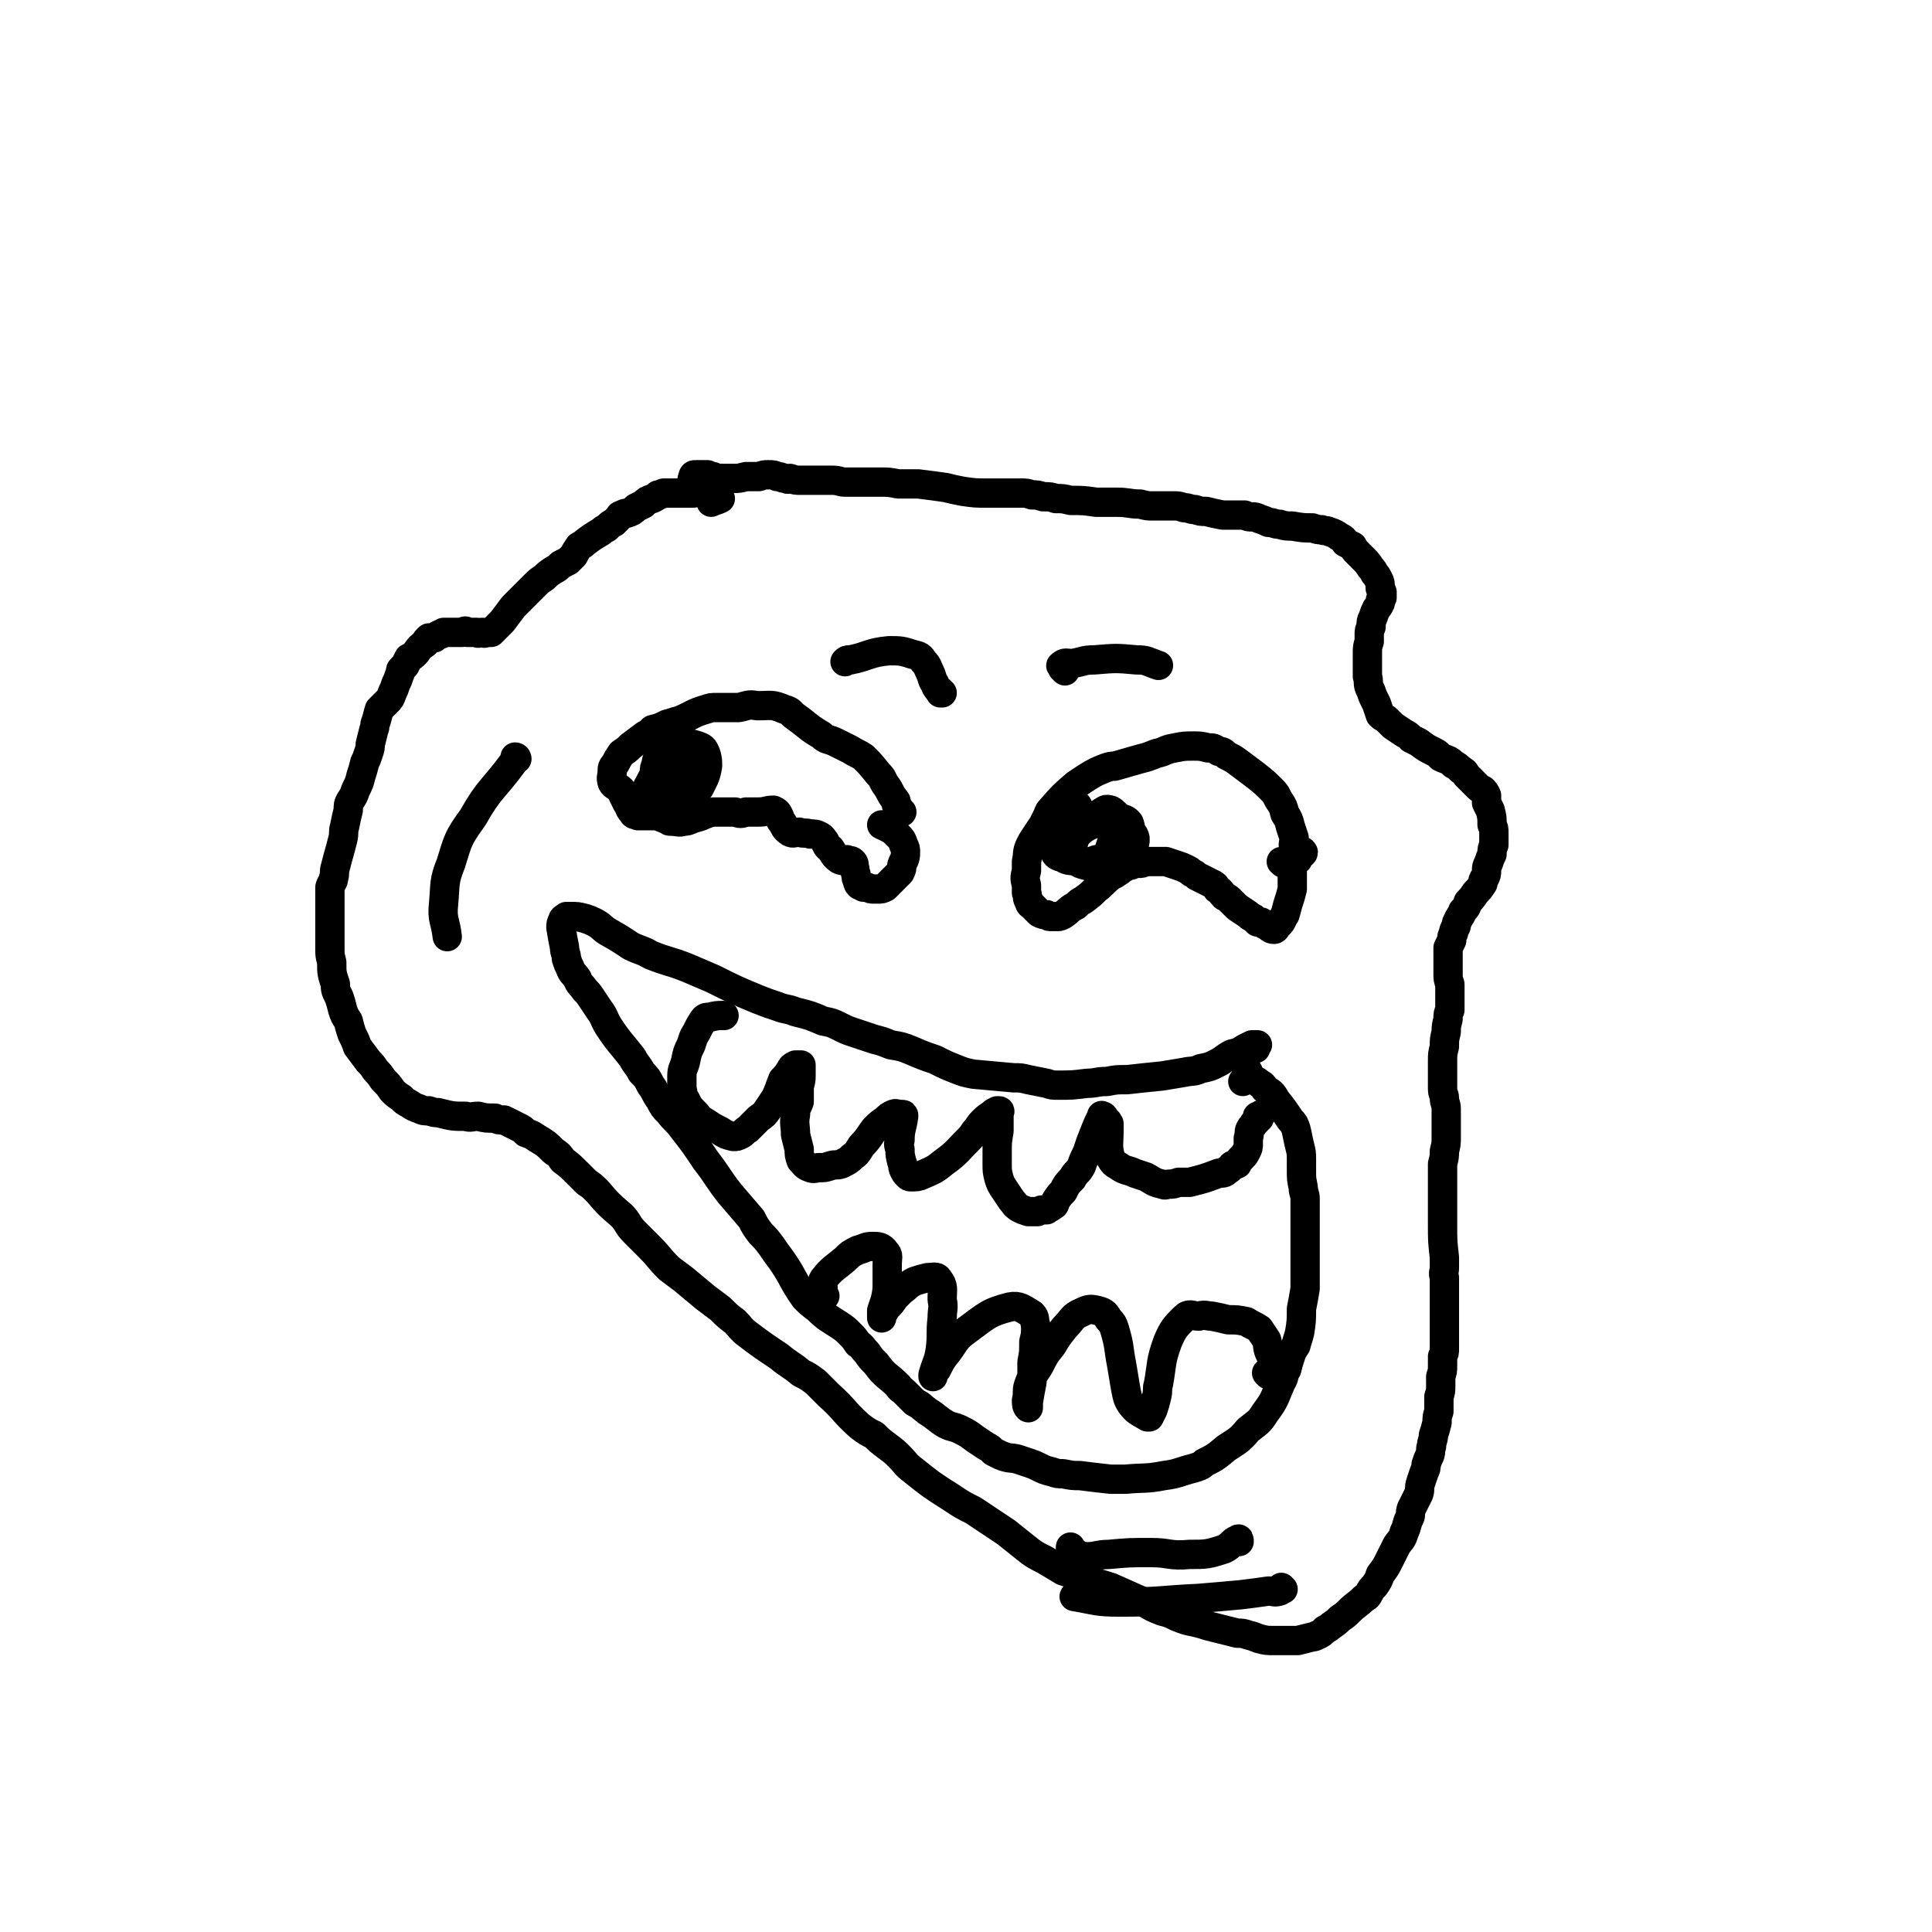
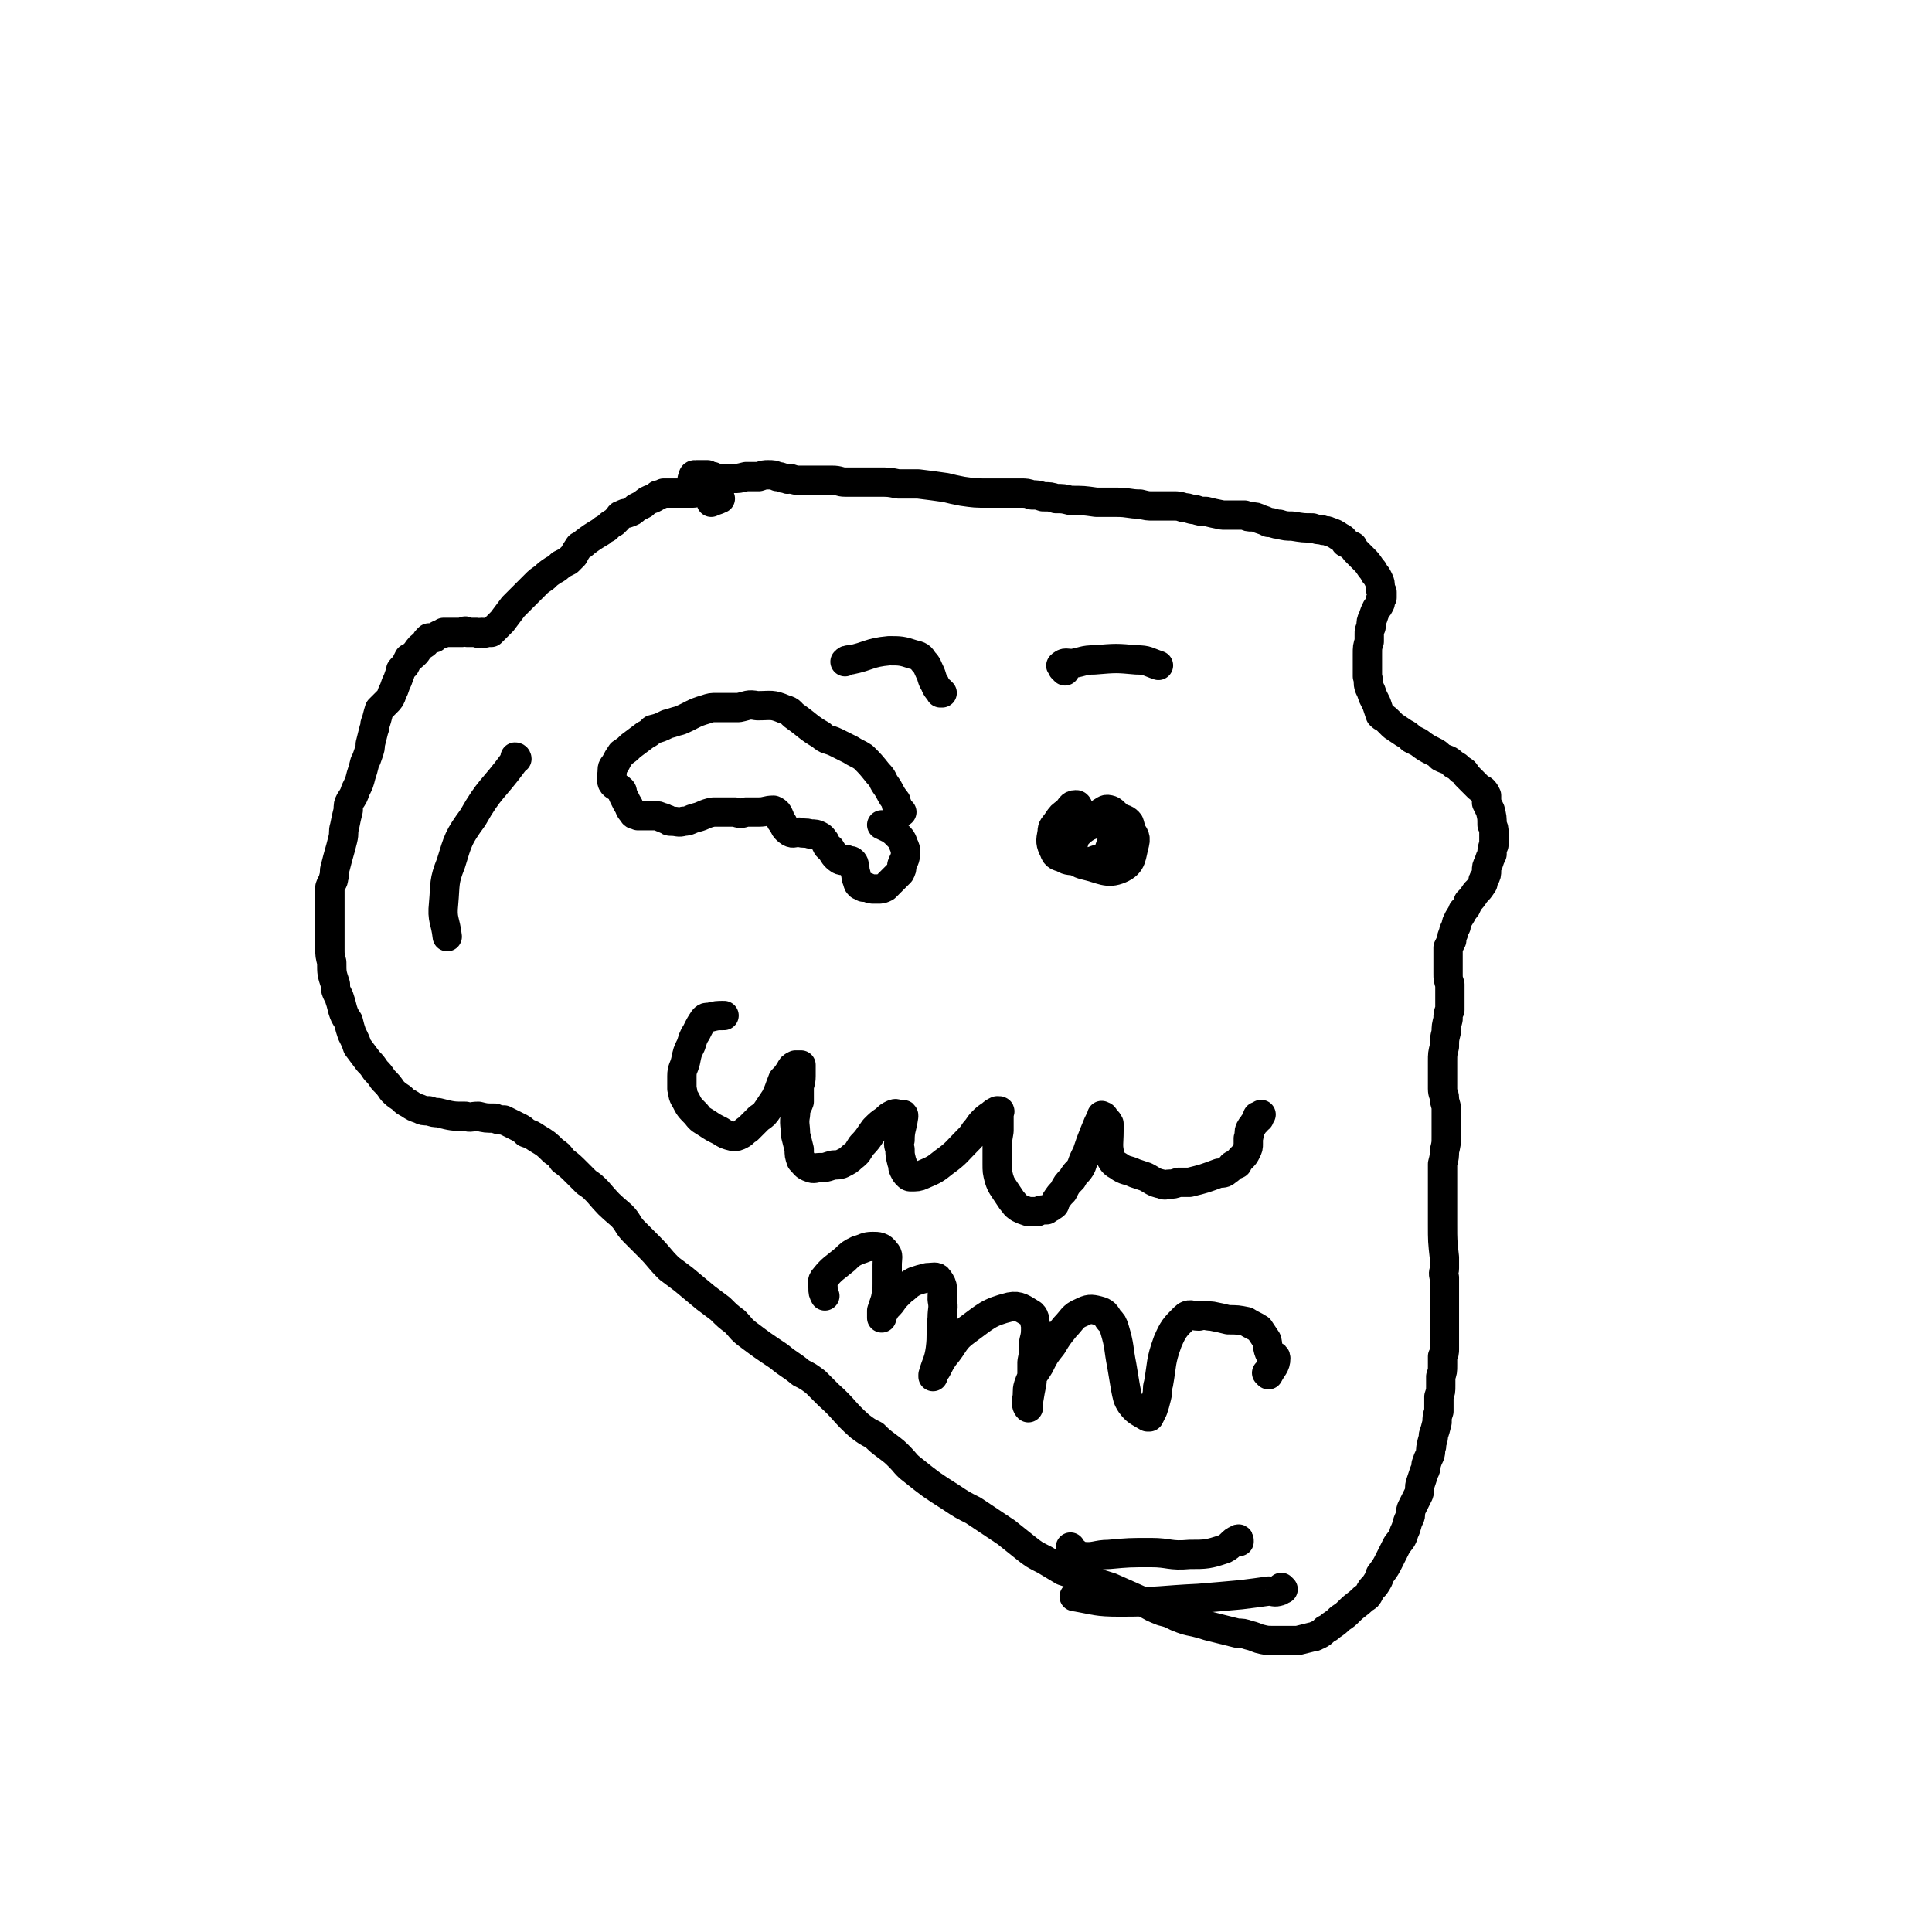
<svg xmlns="http://www.w3.org/2000/svg" viewBox="0 0 1054 1054" version="1.1">
  <g fill="none" stroke="#000000" stroke-width="16" stroke-linecap="round" stroke-linejoin="round">
    <path d="M380,260c0,0 0,-1 -1,-1 -1,0 -1,1 -1,2 -1,1 0,0 0,0 1,-1 1,-1 2,-2 0,0 0,0 0,0 0,0 0,0 0,0 2,0 2,0 4,0 1,0 1,0 2,0 1,1 1,1 3,1 2,1 2,1 5,1 3,0 3,0 6,0 3,0 3,0 7,-1 3,0 3,0 7,0 3,-1 3,-1 5,-1 3,0 3,0 5,1 3,0 2,1 5,1 1,1 1,0 2,0 3,1 3,1 6,1 3,0 3,0 7,0 5,0 5,0 10,0 4,0 4,1 7,1 9,0 9,0 18,0 6,0 6,0 11,1 6,0 6,0 11,0 8,1 8,1 15,2 4,1 4,1 9,2 7,1 7,1 14,1 5,0 5,0 10,0 4,0 4,0 8,0 3,0 3,0 6,1 3,0 3,0 6,1 4,0 4,0 7,1 4,0 4,0 8,1 7,0 7,0 14,1 6,0 6,0 11,0 7,0 7,1 13,1 4,1 4,1 7,1 3,0 3,0 6,0 2,0 2,0 5,0 3,0 3,0 6,1 3,0 3,1 6,1 3,1 3,1 6,1 4,1 4,1 9,2 2,0 2,0 5,0 3,0 3,0 7,0 2,1 2,1 4,1 2,0 2,0 4,1 3,1 3,1 5,2 3,0 3,1 6,1 3,1 4,1 7,1 6,1 6,1 11,1 3,1 3,1 5,1 2,1 2,0 4,1 3,1 3,1 6,3 2,1 2,1 3,3 2,1 2,1 4,2 1,2 1,2 2,3 1,1 1,1 2,2 1,1 1,1 2,2 2,2 2,2 4,5 1,1 1,1 2,3 1,1 1,1 2,3 1,2 1,2 1,5 1,1 0,1 1,2 0,2 0,2 0,3 -1,1 -1,1 -1,3 -1,2 -1,2 -2,3 -1,2 -1,2 -2,5 -1,2 -1,2 -1,5 -1,2 -1,2 -1,4 0,2 0,2 0,4 -1,3 -1,3 -1,7 0,3 0,3 0,6 0,3 0,3 0,6 1,3 0,3 1,6 1,2 1,2 2,5 1,2 1,2 2,4 1,3 1,3 2,6 2,2 2,1 4,3 2,2 2,2 3,3 3,2 3,2 6,4 2,1 2,1 4,3 2,1 2,1 4,2 4,3 4,3 8,5 2,1 2,1 4,3 4,2 4,1 7,4 2,1 2,1 4,3 2,1 2,1 3,3 1,1 1,1 2,2 2,2 2,2 4,4 1,1 1,1 3,2 1,1 1,1 2,3 0,2 0,2 0,4 1,2 1,2 2,4 1,4 1,4 1,8 1,2 1,2 1,4 0,3 0,3 0,7 -1,2 -1,2 -1,5 -1,2 -1,2 -2,5 -1,2 -1,2 -1,4 0,2 0,2 -1,4 -1,1 -1,1 -1,3 -2,3 -2,3 -4,5 -2,3 -2,3 -4,5 -1,3 -1,3 -3,5 -1,3 -2,3 -3,6 -1,1 0,2 -1,3 -1,2 -1,2 -1,3 -1,2 -1,2 -1,4 -1,2 -1,2 -2,4 0,3 0,3 0,6 0,4 0,4 0,8 0,3 0,3 1,6 0,3 0,3 0,6 0,4 0,4 0,8 -1,2 -1,2 -1,5 -1,4 -1,4 -1,7 -1,4 -1,4 -1,8 -1,4 -1,4 -1,8 0,3 0,3 0,6 0,5 0,5 0,9 0,3 1,3 1,5 0,3 1,3 1,6 0,4 0,4 0,9 0,3 0,3 0,6 0,4 0,4 -1,8 0,3 0,3 -1,7 0,4 0,4 0,7 0,3 0,3 0,6 0,3 0,3 0,7 0,3 0,3 0,6 0,3 0,3 0,7 0,9 0,9 1,18 0,3 0,3 0,6 0,2 -1,2 0,5 0,3 0,3 0,6 0,3 0,3 0,5 0,5 0,5 0,10 0,3 0,3 0,6 0,3 0,3 0,7 0,2 0,2 0,5 0,2 0,2 -1,4 0,3 0,3 0,5 0,3 0,3 -1,6 0,2 0,2 0,5 0,3 0,3 -1,6 0,4 0,4 0,8 -1,3 -1,3 -1,6 -1,4 -1,4 -2,7 0,3 -1,3 -1,6 -1,2 0,2 -1,5 -1,2 -1,2 -2,5 0,2 0,2 -1,4 -1,3 -1,3 -2,6 -1,3 0,3 -1,6 -2,4 -2,4 -4,8 -1,3 0,3 -1,5 -2,4 -1,4 -3,8 -1,4 -2,4 -4,7 -2,4 -2,4 -4,8 -2,4 -2,4 -5,8 -1,3 -1,3 -3,6 -2,2 -2,2 -3,4 -1,2 -1,2 -3,3 -4,4 -4,3 -8,7 -2,2 -2,2 -5,4 -2,2 -2,2 -5,4 -1,1 -1,1 -3,2 -2,2 -2,2 -4,3 -1,0 -1,1 -3,1 -4,1 -4,1 -8,2 -2,0 -2,0 -3,0 -3,0 -3,0 -6,0 -2,0 -2,0 -4,0 -4,0 -4,0 -8,-1 -3,-1 -2,-1 -6,-2 -3,-1 -3,-1 -6,-1 -4,-1 -4,-1 -8,-2 -4,-1 -4,-1 -8,-2 -3,-1 -3,-1 -7,-2 -5,-1 -5,-1 -10,-3 -4,-2 -4,-2 -8,-3 -5,-2 -5,-2 -10,-5 -9,-4 -9,-4 -18,-8 -6,-2 -7,-2 -13,-4 -6,-3 -7,-3 -13,-5 -5,-3 -5,-3 -10,-6 -6,-3 -6,-3 -11,-7 -5,-4 -5,-4 -10,-8 -9,-6 -9,-6 -18,-12 -6,-3 -6,-3 -12,-7 -11,-7 -11,-7 -21,-15 -4,-3 -4,-4 -7,-7 -3,-3 -3,-3 -7,-6 -4,-3 -4,-3 -7,-6 -4,-2 -4,-2 -8,-5 -9,-8 -8,-9 -17,-17 -4,-4 -4,-4 -7,-7 -4,-3 -4,-3 -8,-5 -6,-5 -6,-4 -12,-9 -9,-6 -9,-6 -17,-12 -4,-3 -4,-4 -7,-7 -4,-3 -4,-3 -8,-7 -4,-3 -4,-3 -8,-6 -6,-5 -6,-5 -12,-10 -4,-3 -4,-3 -8,-6 -6,-6 -5,-6 -11,-12 -4,-4 -4,-4 -8,-8 -4,-4 -3,-5 -7,-9 -7,-6 -7,-6 -13,-13 -3,-3 -3,-3 -6,-5 -3,-3 -3,-3 -5,-5 -4,-4 -4,-4 -8,-7 -2,-3 -2,-3 -5,-5 -4,-4 -4,-4 -9,-7 -3,-2 -3,-2 -6,-3 -2,-2 -2,-2 -4,-3 -2,-1 -2,-1 -4,-2 -2,-1 -2,-1 -4,-2 -3,0 -3,0 -5,-1 -5,0 -5,0 -9,-1 -4,0 -4,1 -7,0 -7,0 -7,0 -15,-2 -2,0 -2,0 -5,-1 -3,0 -3,0 -5,-1 -3,-1 -3,-1 -6,-3 -2,-1 -2,-1 -4,-3 -3,-2 -3,-2 -5,-4 -2,-3 -2,-3 -5,-6 -2,-3 -2,-3 -4,-5 -2,-3 -2,-3 -4,-5 -3,-4 -3,-4 -6,-8 -1,-3 -1,-3 -3,-7 -1,-3 -1,-3 -2,-7 -2,-3 -2,-3 -3,-6 -1,-4 -1,-4 -2,-7 -2,-4 -2,-4 -2,-7 -2,-6 -2,-6 -2,-12 -1,-4 -1,-4 -1,-7 0,-5 0,-5 0,-9 0,-6 0,-6 0,-13 0,-3 0,-3 0,-7 0,-2 0,-2 0,-5 1,-3 2,-3 2,-5 1,-3 0,-3 1,-6 2,-8 2,-7 4,-15 1,-4 0,-4 1,-7 1,-5 1,-5 2,-9 0,-3 0,-3 1,-5 2,-3 2,-3 3,-6 2,-4 2,-4 3,-8 1,-3 1,-3 2,-7 1,-2 1,-2 2,-5 1,-3 1,-3 1,-5 1,-4 1,-4 2,-8 1,-2 0,-2 1,-4 1,-3 1,-4 2,-7 2,-2 2,-2 4,-4 2,-2 2,-2 3,-5 1,-2 1,-2 2,-5 1,-2 1,-2 2,-5 1,-2 0,-2 1,-3 1,-1 1,-1 2,-2 1,-2 1,-2 2,-4 2,-1 2,-1 4,-3 2,-3 2,-3 5,-5 1,-1 0,-1 1,-2 1,-1 1,-1 1,-1 0,0 0,0 0,0 1,0 1,0 1,0 1,0 1,0 2,0 1,-1 1,-1 3,-2 1,0 1,0 2,-1 1,0 1,0 1,0 1,0 1,0 2,0 1,0 1,0 1,0 1,0 1,0 1,0 1,0 1,0 2,0 1,0 1,0 1,0 1,0 1,0 2,0 2,-1 2,-1 3,0 1,0 1,0 3,0 1,0 1,0 2,0 1,1 1,0 3,0 1,0 1,1 2,0 1,0 1,0 3,0 1,-1 1,-1 2,-2 2,-2 2,-2 4,-4 3,-4 3,-4 6,-8 2,-2 2,-2 3,-3 1,-1 1,-1 3,-3 3,-3 3,-3 6,-6 2,-2 2,-2 5,-4 2,-2 2,-2 5,-4 2,-1 2,-1 4,-3 2,-1 2,-1 4,-2 1,-1 1,-1 3,-3 1,-2 1,-2 3,-5 2,-1 2,-1 3,-2 4,-3 4,-3 9,-6 1,-1 1,-1 3,-2 2,-2 2,-2 4,-3 1,-1 1,-1 2,-2 1,-1 1,-2 2,-2 2,-1 2,-1 3,-1 3,-1 3,-1 5,-3 2,-1 2,-1 4,-2 2,-2 2,-2 5,-3 2,-1 2,-1 3,-2 1,0 1,0 3,-1 2,0 2,0 4,0 4,0 4,0 9,0 1,0 1,0 3,0 2,0 2,-1 3,-1 1,0 1,-1 2,0 2,1 2,2 4,3 1,1 1,1 2,1 1,0 1,0 2,0 0,0 0,0 1,0 0,0 1,0 1,0 -2,1 -3,1 -5,2 " />
    <path d="M492,443c0,0 -1,-1 -1,-1 0,0 0,1 0,1 0,-1 0,-1 -1,-2 0,-1 0,-1 -1,-2 0,-2 0,-2 -1,-3 -3,-4 -2,-4 -5,-8 -2,-3 -1,-3 -4,-6 -4,-5 -4,-5 -8,-9 -3,-2 -4,-2 -7,-4 -4,-2 -4,-2 -8,-4 -4,-2 -5,-1 -8,-4 -7,-4 -7,-5 -14,-10 -3,-2 -2,-3 -6,-4 -7,-3 -7,-2 -15,-2 -5,-1 -5,0 -10,1 -3,0 -3,0 -6,0 -3,0 -3,0 -6,0 -3,0 -3,0 -6,1 -7,2 -7,3 -14,6 -4,1 -3,1 -7,2 -4,2 -4,2 -8,3 -2,2 -2,2 -4,3 -4,3 -4,3 -8,6 -2,2 -2,2 -5,4 -2,3 -2,3 -3,5 -1,2 -2,2 -2,4 0,4 -1,4 0,7 1,2 3,2 5,4 1,1 0,1 1,3 1,2 1,2 2,4 2,3 1,3 3,5 1,2 1,1 3,2 2,0 2,0 4,0 3,0 3,0 5,0 2,0 2,0 4,1 2,0 1,1 3,1 1,1 1,1 2,1 4,0 4,1 7,0 3,0 3,-1 7,-2 4,-1 4,-2 9,-3 2,0 3,0 5,0 1,0 1,0 3,0 2,0 2,0 4,0 3,1 3,1 6,0 4,0 4,0 7,0 4,0 4,-1 8,-1 2,1 2,1 3,3 1,2 0,2 2,4 1,2 1,3 4,5 2,1 2,0 5,0 3,1 3,0 6,1 3,0 3,0 5,1 2,1 2,2 3,3 1,2 1,3 3,4 2,3 2,4 5,6 2,1 2,0 4,0 1,1 2,0 3,1 1,1 1,1 1,3 1,2 0,2 1,4 0,2 0,2 1,4 0,1 0,1 1,2 1,0 1,0 2,1 1,0 1,0 2,0 2,1 2,1 4,1 1,0 1,0 2,0 2,0 2,0 4,-1 4,-4 4,-4 8,-8 1,-2 1,-2 1,-4 1,-3 2,-3 2,-7 0,-2 0,-2 -1,-4 -1,-3 -1,-3 -4,-6 -3,-3 -4,-3 -8,-5 " />
-     <path d="M708,469c0,0 -1,0 -1,-1 1,-1 4,-2 4,-3 -1,-2 -4,-1 -5,-3 -1,-1 0,-2 0,-5 -1,-3 -1,-3 -2,-6 -1,-4 -1,-4 -3,-7 -1,-4 -1,-4 -3,-7 -2,-3 -1,-3 -4,-6 -4,-4 -4,-4 -9,-8 -4,-3 -4,-3 -8,-6 -4,-3 -4,-3 -8,-5 -2,-2 -2,-2 -4,-2 -3,-2 -3,-2 -6,-2 -4,-1 -4,-1 -8,-1 -5,0 -5,0 -10,1 -6,1 -5,2 -10,3 -5,2 -5,2 -9,3 -7,2 -7,2 -14,4 -2,0 -2,0 -5,1 -5,2 -5,2 -10,5 -3,2 -3,2 -6,4 -7,6 -7,6 -14,14 -1,1 -1,2 -2,4 -1,2 -1,2 -2,4 -2,3 -2,3 -4,6 -2,3 -2,3 -3,5 -2,4 -1,5 -2,9 0,2 0,2 0,5 -1,4 -1,4 0,8 0,2 0,2 0,4 1,2 0,2 1,4 1,1 0,2 2,3 2,2 2,2 4,4 2,1 2,1 4,1 1,1 1,1 3,1 1,0 1,0 3,0 1,0 1,0 3,-1 3,-2 3,-3 7,-5 2,-2 2,-2 4,-3 4,-3 4,-3 7,-6 4,-3 4,-4 8,-7 2,-1 2,-1 5,-3 1,-1 1,-1 3,-2 1,-1 1,-1 3,-1 2,-1 2,-1 4,-1 2,0 2,0 4,-1 2,0 2,0 4,0 3,0 3,0 7,0 3,1 3,1 6,2 3,1 3,1 5,2 2,1 2,1 3,2 2,1 2,1 3,2 4,2 4,2 8,4 2,1 2,1 3,3 2,1 2,2 4,4 2,1 2,1 4,3 1,1 1,1 3,3 3,2 3,2 6,4 1,1 1,1 3,2 1,1 1,1 2,2 1,0 1,0 2,0 1,1 1,1 3,2 2,1 2,2 4,2 1,0 1,-1 2,-2 3,-3 2,-3 4,-6 1,-3 1,-4 2,-7 1,-3 1,-3 2,-7 0,-4 0,-4 0,-9 0,-1 0,-1 0,-2 -1,-1 -1,0 -2,-1 -2,-2 -2,-1 -4,-3 " />
-     <path d="M685,572c0,0 -1,0 -1,-1 0,-1 2,-1 2,-1 0,0 -1,0 -1,0 -1,0 -1,0 -2,0 -2,1 -2,1 -4,2 -3,2 -3,2 -7,3 -4,2 -4,3 -8,5 -4,2 -4,2 -9,3 -4,2 -5,1 -9,2 -6,1 -6,1 -12,2 -10,1 -10,1 -19,2 -6,0 -6,0 -11,1 -6,0 -6,1 -11,1 -8,1 -8,1 -16,1 -3,0 -3,0 -6,-1 -5,-1 -5,-1 -10,-2 -4,-1 -4,-1 -8,-1 -11,-1 -11,-1 -22,-2 -5,-1 -5,-1 -10,-3 -5,-2 -5,-2 -11,-5 -6,-2 -6,-2 -13,-5 -5,-2 -5,-2 -11,-3 -5,-2 -5,-2 -9,-3 -6,-2 -6,-2 -12,-4 -3,-1 -3,-1 -7,-3 -4,-2 -4,-2 -9,-3 -7,-3 -7,-3 -15,-5 -5,-2 -5,-1 -10,-3 -6,-2 -6,-2 -11,-4 -12,-5 -12,-5 -24,-11 -7,-3 -7,-3 -14,-6 -10,-4 -10,-3 -20,-7 -5,-3 -5,-2 -11,-5 -6,-4 -6,-4 -13,-8 -3,-2 -3,-3 -7,-5 -2,-1 -2,-1 -5,-2 -4,-1 -4,-1 -8,-1 -1,0 -2,0 -2,0 -1,1 -2,1 -2,2 -1,2 -1,2 -1,4 1,6 1,6 2,11 0,3 1,3 1,6 1,3 1,3 2,5 1,3 2,3 4,6 1,3 2,3 4,6 2,2 2,2 4,5 2,3 2,3 4,6 3,4 2,4 5,9 6,9 6,8 13,17 2,4 3,4 5,8 3,3 3,3 5,7 3,4 2,4 5,8 2,4 2,4 5,7 3,4 4,4 7,8 7,9 7,9 13,18 7,9 6,9 13,18 6,7 6,7 12,14 2,4 2,4 5,8 3,3 3,3 6,7 2,3 2,3 5,7 7,10 6,11 13,21 3,3 3,3 7,6 5,5 6,5 12,9 3,2 3,2 6,5 2,2 2,2 4,5 3,2 2,2 5,5 2,3 2,3 5,6 5,7 6,6 12,12 1,2 2,2 3,3 3,3 3,3 6,6 4,2 3,2 7,5 5,3 5,4 10,7 4,2 4,1 8,3 4,2 4,2 8,5 3,2 3,2 6,4 2,1 2,1 4,3 2,1 2,1 4,2 5,2 5,1 9,2 3,1 3,1 6,2 3,1 3,1 5,2 4,2 4,2 8,3 3,1 3,1 6,1 5,1 5,1 9,1 8,1 8,1 17,2 4,0 4,0 8,0 10,-1 11,0 21,-2 8,-1 8,-2 16,-4 3,-1 4,-1 6,-3 6,-3 6,-3 12,-8 6,-4 7,-4 12,-10 5,-4 6,-4 9,-9 6,-8 5,-8 9,-17 2,-3 1,-4 3,-7 1,-4 1,-4 2,-7 1,-3 1,-3 3,-6 1,-4 1,-3 2,-7 1,-6 1,-7 1,-13 1,-5 1,-5 2,-11 0,-3 0,-3 0,-6 0,-6 0,-6 0,-11 0,-3 0,-3 0,-7 0,-3 0,-3 0,-6 0,-4 0,-4 0,-7 0,-6 0,-6 0,-12 0,-3 -1,-3 -1,-6 -1,-5 -1,-5 -1,-9 0,-3 0,-3 0,-6 0,-4 0,-4 -1,-8 -1,-4 -1,-5 -2,-9 -1,-3 -1,-3 -3,-5 -4,-6 -4,-6 -8,-11 -2,-4 -3,-4 -6,-6 -1,-2 -1,-2 -3,-3 -1,-1 -1,-1 -3,-2 -1,-1 -1,-1 -2,-2 -1,-1 -1,-1 -1,-2 0,-1 -1,-1 -1,-1 0,2 1,2 0,4 -1,1 -1,1 -2,2 " />
    <path d="M687,610c0,0 -1,-1 -1,-1 0,0 0,1 0,1 1,-1 2,-2 2,-2 -1,2 -2,3 -4,5 -1,2 -1,1 -2,3 -1,2 0,2 -1,5 0,1 0,1 0,3 0,2 0,2 -1,4 -1,2 -1,2 -2,3 -2,2 -2,2 -3,4 -2,1 -2,0 -3,1 -1,1 -1,2 -2,2 -2,2 -2,2 -5,2 -8,3 -8,3 -16,5 -3,0 -3,0 -6,0 -3,1 -3,1 -5,1 -2,0 -2,1 -4,0 -5,-1 -5,-2 -9,-4 -3,-1 -3,-1 -6,-2 -4,-2 -5,-1 -9,-4 -2,-1 -3,-2 -4,-4 -2,-7 -1,-8 -1,-15 0,-2 0,-2 0,-4 -1,-2 -1,-1 -2,-2 -1,-1 0,-1 -1,-2 0,0 0,0 -1,0 0,0 0,-1 0,0 -2,4 -2,4 -4,9 -2,5 -2,5 -4,11 -2,4 -2,4 -3,7 -2,4 -3,3 -5,7 -3,3 -3,3 -5,7 -2,2 -2,2 -4,5 -1,2 0,2 -2,3 -1,1 -2,1 -3,2 -3,0 -3,0 -5,1 -3,0 -3,0 -5,0 -3,-1 -3,-1 -5,-2 -3,-2 -2,-2 -4,-4 -2,-3 -2,-3 -4,-6 -2,-3 -2,-3 -3,-6 -1,-4 -1,-4 -1,-8 0,-3 0,-3 0,-7 0,-5 0,-5 1,-11 0,-2 0,-2 0,-5 0,-2 0,-2 0,-4 0,0 0,0 0,-1 0,0 1,-1 0,-1 0,0 0,0 -1,0 -2,1 -2,1 -3,2 -3,2 -3,2 -5,4 -2,2 -2,3 -4,5 -2,3 -2,3 -4,5 -6,6 -6,7 -13,12 -5,4 -5,4 -12,7 -2,1 -3,1 -6,1 -1,0 -1,0 -2,-1 -1,-1 -1,-1 -2,-3 -1,-2 0,-2 -1,-4 -1,-4 -1,-4 -1,-7 -1,-3 -1,-3 0,-5 0,-6 1,-6 2,-13 0,0 0,0 0,0 0,-1 0,-1 -1,-1 0,0 0,0 0,0 -1,0 -1,0 -1,0 -2,0 -2,-1 -4,0 -2,1 -2,1 -4,3 -3,2 -3,2 -6,5 -3,4 -3,5 -7,9 -2,3 -2,4 -5,6 -2,2 -2,2 -6,4 -3,1 -3,0 -6,1 -3,1 -3,1 -6,1 -2,0 -3,1 -5,0 -3,-1 -3,-2 -5,-4 -1,-3 -1,-3 -1,-6 -1,-4 -1,-4 -2,-8 0,-5 -1,-6 0,-11 0,-4 1,-4 2,-7 0,-4 0,-4 0,-7 0,-3 1,-3 1,-7 0,-2 0,-2 0,-4 0,-1 0,-1 0,-2 -1,0 -2,0 -3,0 -2,1 -2,1 -3,3 -2,3 -2,3 -4,5 -2,5 -2,6 -4,10 -2,3 -2,3 -4,6 -2,3 -2,3 -5,5 -3,3 -3,3 -6,6 -2,1 -2,2 -4,3 -2,1 -2,1 -4,1 -4,-1 -4,-1 -7,-3 -4,-2 -4,-2 -7,-4 -3,-2 -4,-2 -6,-5 -4,-4 -4,-4 -6,-8 -2,-3 -1,-3 -2,-6 0,-4 0,-4 0,-7 0,-4 1,-4 2,-8 1,-5 1,-5 3,-9 1,-3 1,-4 3,-7 2,-4 2,-4 4,-7 1,-1 1,-1 3,-1 4,-1 4,-1 8,-1 " />
    <path d="M692,750c0,0 -1,-1 -1,-1 0,0 1,1 1,1 2,-4 4,-5 4,-9 0,-2 -2,-1 -3,-2 -2,-4 -1,-5 -2,-8 -2,-3 -2,-3 -4,-6 -3,-2 -4,-2 -7,-4 -5,-1 -5,-1 -10,-1 -4,-1 -4,-1 -9,-2 -3,0 -3,-1 -7,0 -4,0 -5,-2 -8,1 -5,5 -6,6 -9,13 -4,11 -3,12 -5,23 -1,3 0,3 -1,7 -1,4 -1,4 -2,7 -1,2 -1,2 -2,4 0,0 -1,0 -1,0 -5,-3 -6,-3 -9,-7 -2,-3 -2,-4 -3,-9 -1,-6 -1,-6 -2,-12 -2,-10 -1,-10 -4,-20 -1,-3 -1,-3 -3,-5 -2,-3 -2,-4 -6,-5 -4,-1 -5,-1 -9,1 -5,2 -5,4 -9,8 -4,5 -4,5 -7,10 -4,5 -4,5 -7,11 -3,5 -4,5 -6,11 -1,3 0,4 -1,8 0,2 0,3 1,4 0,0 0,-2 0,-3 1,-6 1,-6 2,-11 0,-6 0,-6 0,-11 1,-5 1,-5 1,-11 1,-4 1,-4 1,-9 -1,-3 0,-4 -2,-6 -5,-3 -7,-5 -12,-4 -12,3 -13,5 -24,13 -7,5 -6,7 -12,14 -2,3 -2,3 -4,7 -1,1 -1,1 -2,3 0,0 0,1 0,1 0,0 0,0 0,-1 2,-7 3,-7 4,-14 1,-8 0,-8 1,-17 0,-5 1,-5 0,-10 0,-6 1,-7 -2,-11 -1,-2 -3,-1 -6,-1 -4,1 -4,1 -7,2 -4,2 -4,3 -7,5 -2,2 -2,2 -4,4 -2,3 -2,3 -4,5 -2,2 -1,2 -2,3 -1,1 -1,1 -1,2 0,0 0,1 0,1 0,-1 0,-2 0,-4 1,-3 1,-3 2,-6 1,-5 1,-5 1,-9 0,-5 0,-5 0,-10 0,-4 1,-5 -1,-7 -2,-3 -4,-3 -7,-3 -4,0 -4,1 -8,2 -4,2 -4,2 -7,5 -6,5 -7,5 -11,10 -2,2 -1,3 -1,6 0,2 0,2 1,4 " />
-     <path d="M369,404c0,0 0,-1 -1,-1 0,0 1,0 1,1 -1,1 -1,1 -2,2 -3,3 -4,3 -7,6 -1,2 -2,2 -2,5 -1,2 -1,2 -1,5 1,4 1,4 3,7 1,3 1,3 3,5 2,2 2,2 4,2 5,0 6,1 10,-2 5,-3 5,-5 7,-10 1,-3 1,-3 0,-6 -1,-2 -1,-3 -3,-4 -2,-2 -2,-2 -4,-2 -3,-1 -3,-2 -6,-2 -3,1 -4,1 -6,3 -6,7 -7,7 -11,15 -2,3 -1,4 0,6 2,2 3,2 6,1 8,0 9,0 17,-2 3,-2 4,-2 6,-6 2,-4 2,-4 3,-9 0,-3 0,-4 -1,-7 -1,-2 -1,-3 -4,-4 -6,-2 -7,-2 -13,-1 -3,1 -4,2 -5,5 -3,4 -3,6 -3,8 0,2 2,1 4,1 5,0 5,0 10,0 2,-1 3,0 5,-2 2,-1 2,-2 4,-4 0,-2 1,-2 0,-3 0,-1 -1,-1 -2,-1 -3,-1 -3,-1 -6,0 -4,1 -4,1 -7,3 -1,1 -1,1 -2,2 0,0 -1,0 0,0 2,0 2,0 4,0 3,0 3,1 6,0 3,0 2,-1 5,-1 " />
    <path d="M592,445c-1,-1 -1,-1 -1,-1 -1,-1 0,0 0,0 0,-1 -1,-1 -2,-2 -1,-2 -1,-3 -2,-3 -3,0 -3,2 -5,4 -3,2 -3,2 -5,5 -2,3 -3,3 -3,6 -1,5 -1,6 1,10 1,3 2,3 5,4 3,2 4,1 7,2 6,0 6,1 11,-1 3,0 4,-1 6,-3 1,-2 1,-2 2,-5 1,-3 1,-3 1,-6 -1,-3 -1,-3 -2,-6 -2,-2 -2,-3 -5,-3 -5,-1 -5,0 -10,2 -4,1 -4,2 -7,5 -3,3 -3,3 -4,7 -1,2 0,3 1,5 2,2 3,2 5,4 4,1 4,1 7,1 4,1 4,1 7,0 4,0 4,0 8,-1 3,-2 5,-1 6,-4 3,-7 5,-11 3,-16 -3,-4 -7,-2 -13,-2 -5,1 -5,2 -10,4 -3,2 -3,2 -6,5 -1,2 -1,3 -2,6 0,2 -1,3 1,5 1,3 2,4 6,5 9,2 12,5 19,2 7,-3 6,-7 8,-14 1,-4 -1,-5 -3,-8 -2,-4 -2,-4 -5,-6 -3,-2 -3,-3 -5,-4 -3,-1 -3,0 -5,1 " />
    <path d="M282,414c0,0 0,-1 -1,-1 0,1 0,2 -1,3 -11,15 -13,14 -22,30 -8,11 -8,12 -12,25 -4,10 -3,11 -4,22 -1,9 1,9 2,18 " />
    <path d="M514,378c0,0 -1,-1 -1,-1 0,0 0,1 0,1 -1,-2 -2,-2 -3,-5 -2,-3 -1,-3 -3,-7 -1,-2 -1,-3 -3,-5 -2,-3 -2,-3 -6,-4 -6,-2 -7,-2 -13,-2 -11,1 -11,3 -21,5 -2,0 -2,0 -3,1 " />
    <path d="M581,366c-1,-1 -1,-1 -1,-1 -1,-1 0,0 0,0 0,-1 -2,-2 -1,-2 2,-2 3,-1 6,-1 6,-1 6,-2 12,-2 12,-1 12,-1 23,0 6,0 6,1 12,3 " />
    <path d="M676,841c0,-1 0,-2 -1,-1 -3,1 -3,3 -7,5 -9,3 -10,3 -19,3 -11,1 -11,-1 -21,-1 -12,0 -12,0 -23,1 -7,0 -8,2 -15,1 -3,-1 -3,-2 -6,-4 0,0 0,-1 0,-1 " />
    <path d="M700,867c0,0 -1,-1 -1,-1 -1,1 0,2 -1,2 -3,1 -3,0 -6,0 -7,1 -7,1 -15,2 -11,1 -11,1 -23,2 -21,1 -21,2 -43,2 -13,0 -13,-1 -25,-3 " />
  </g>
</svg>